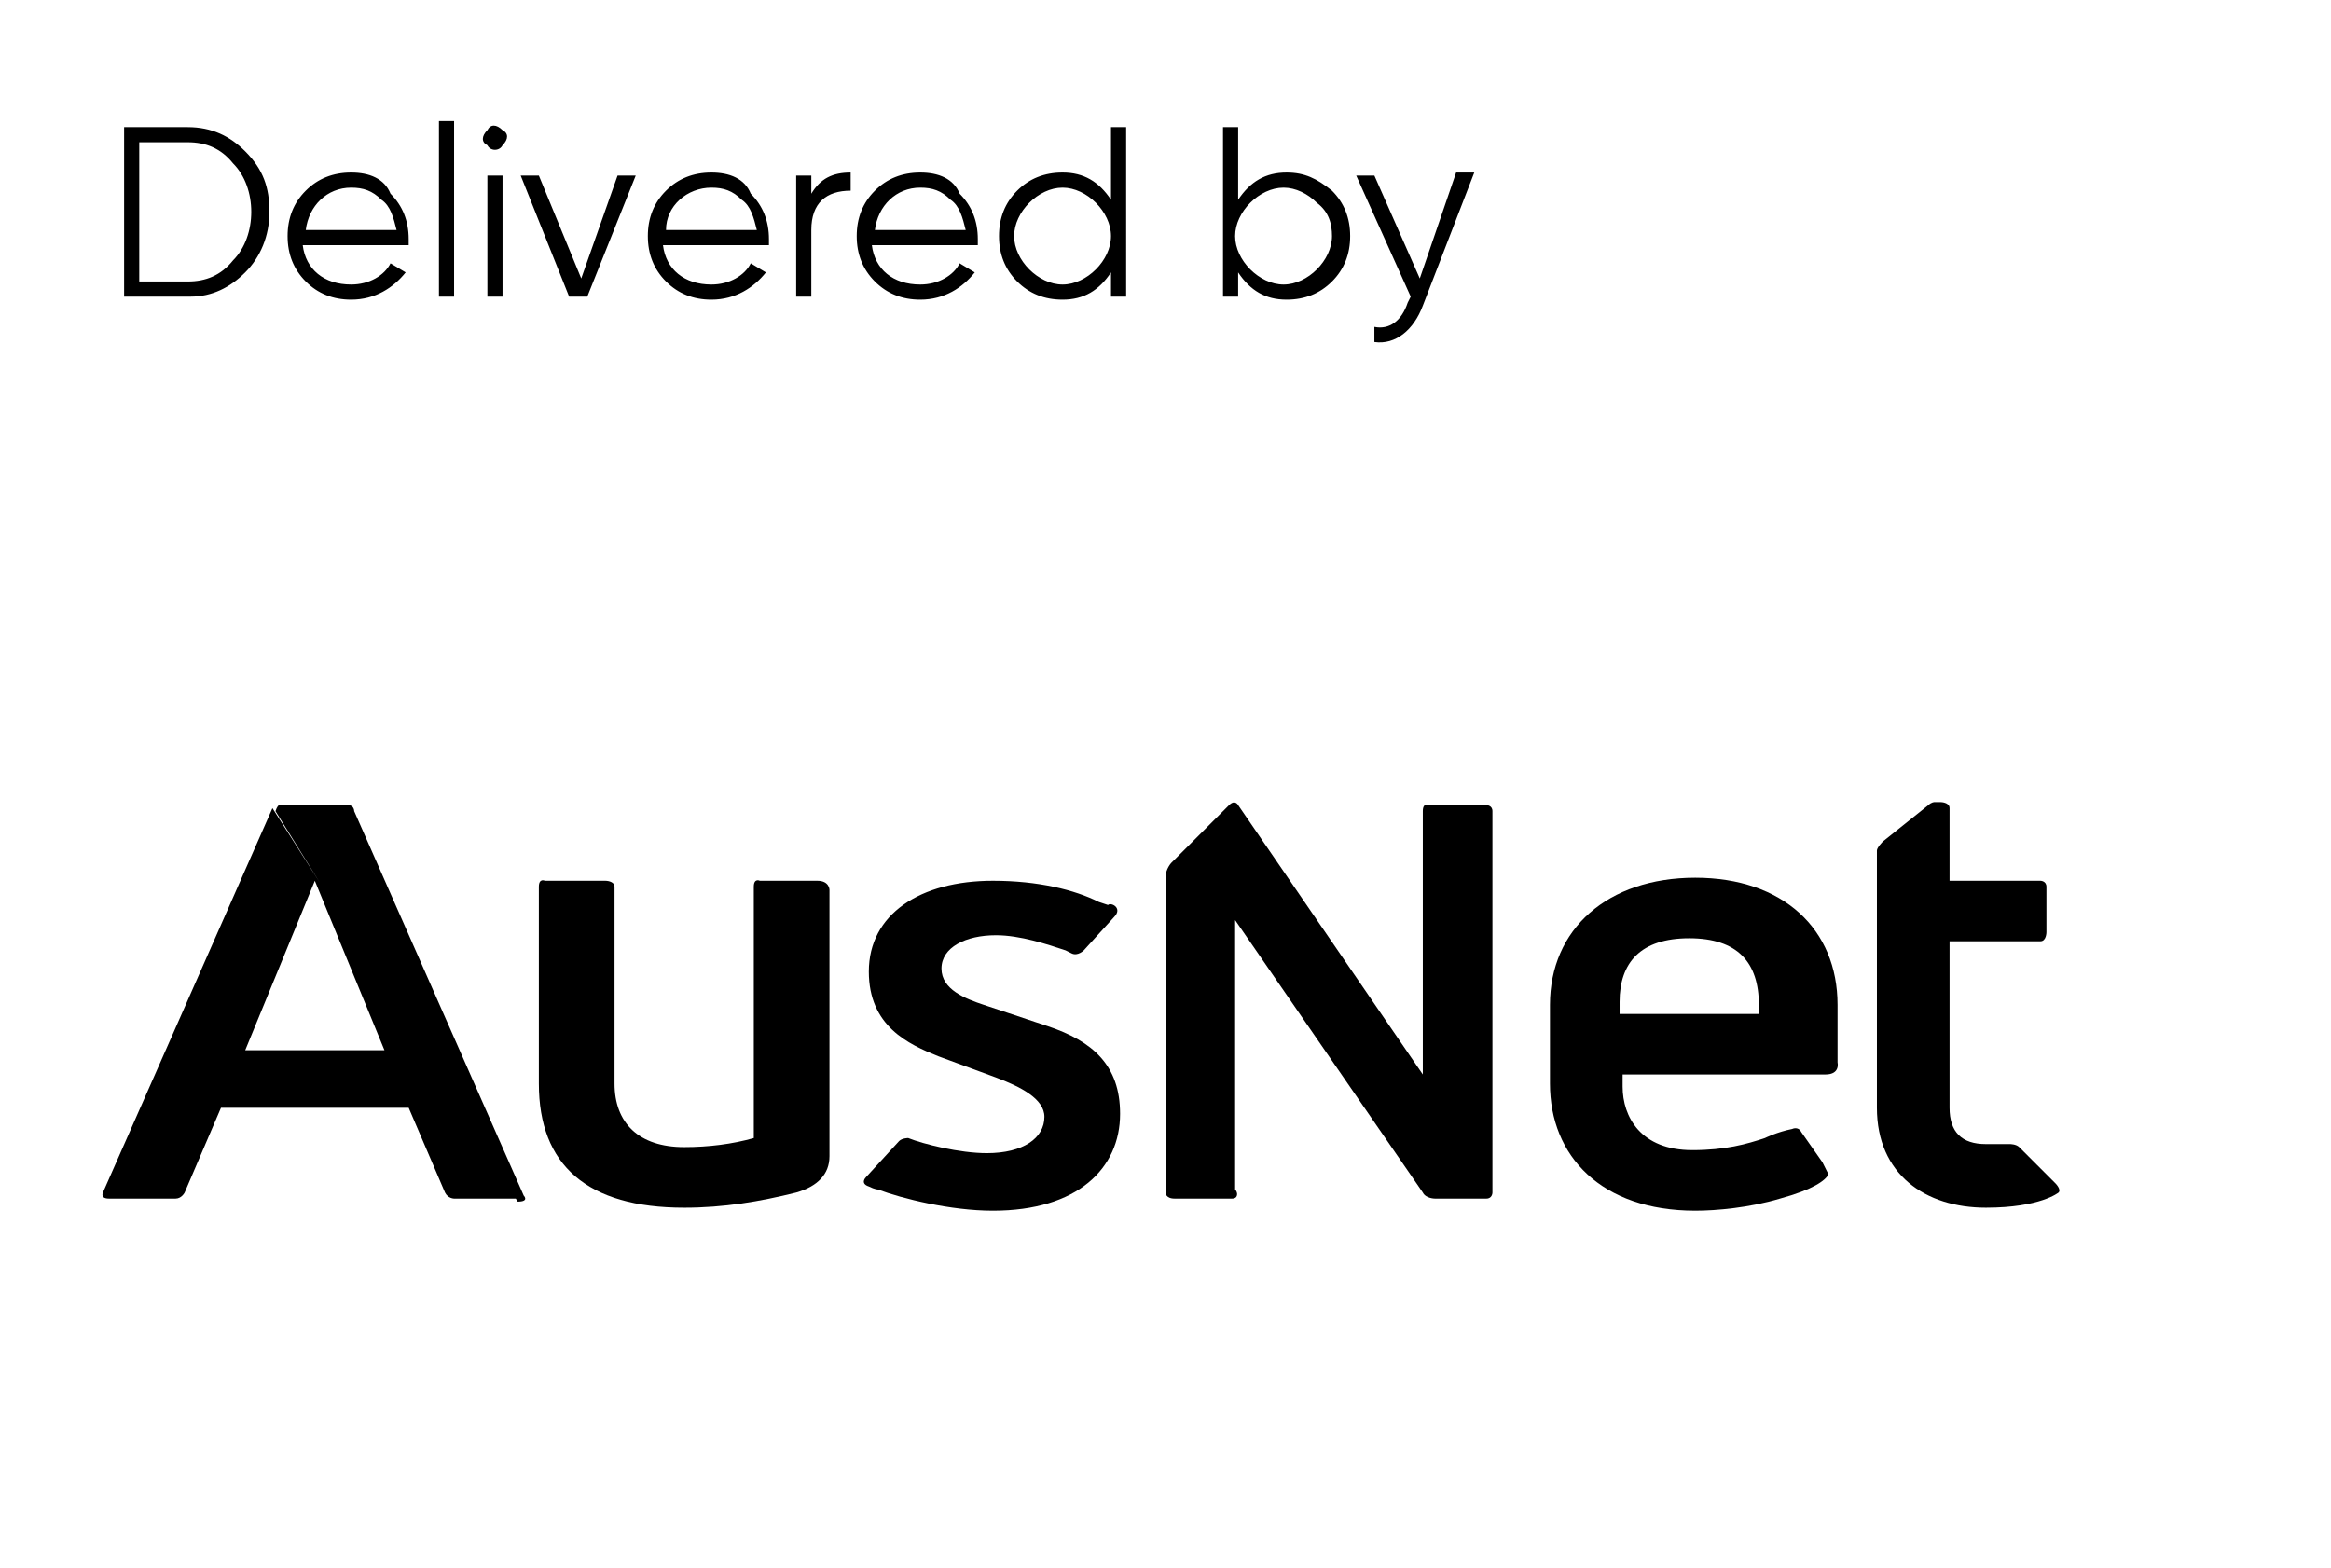
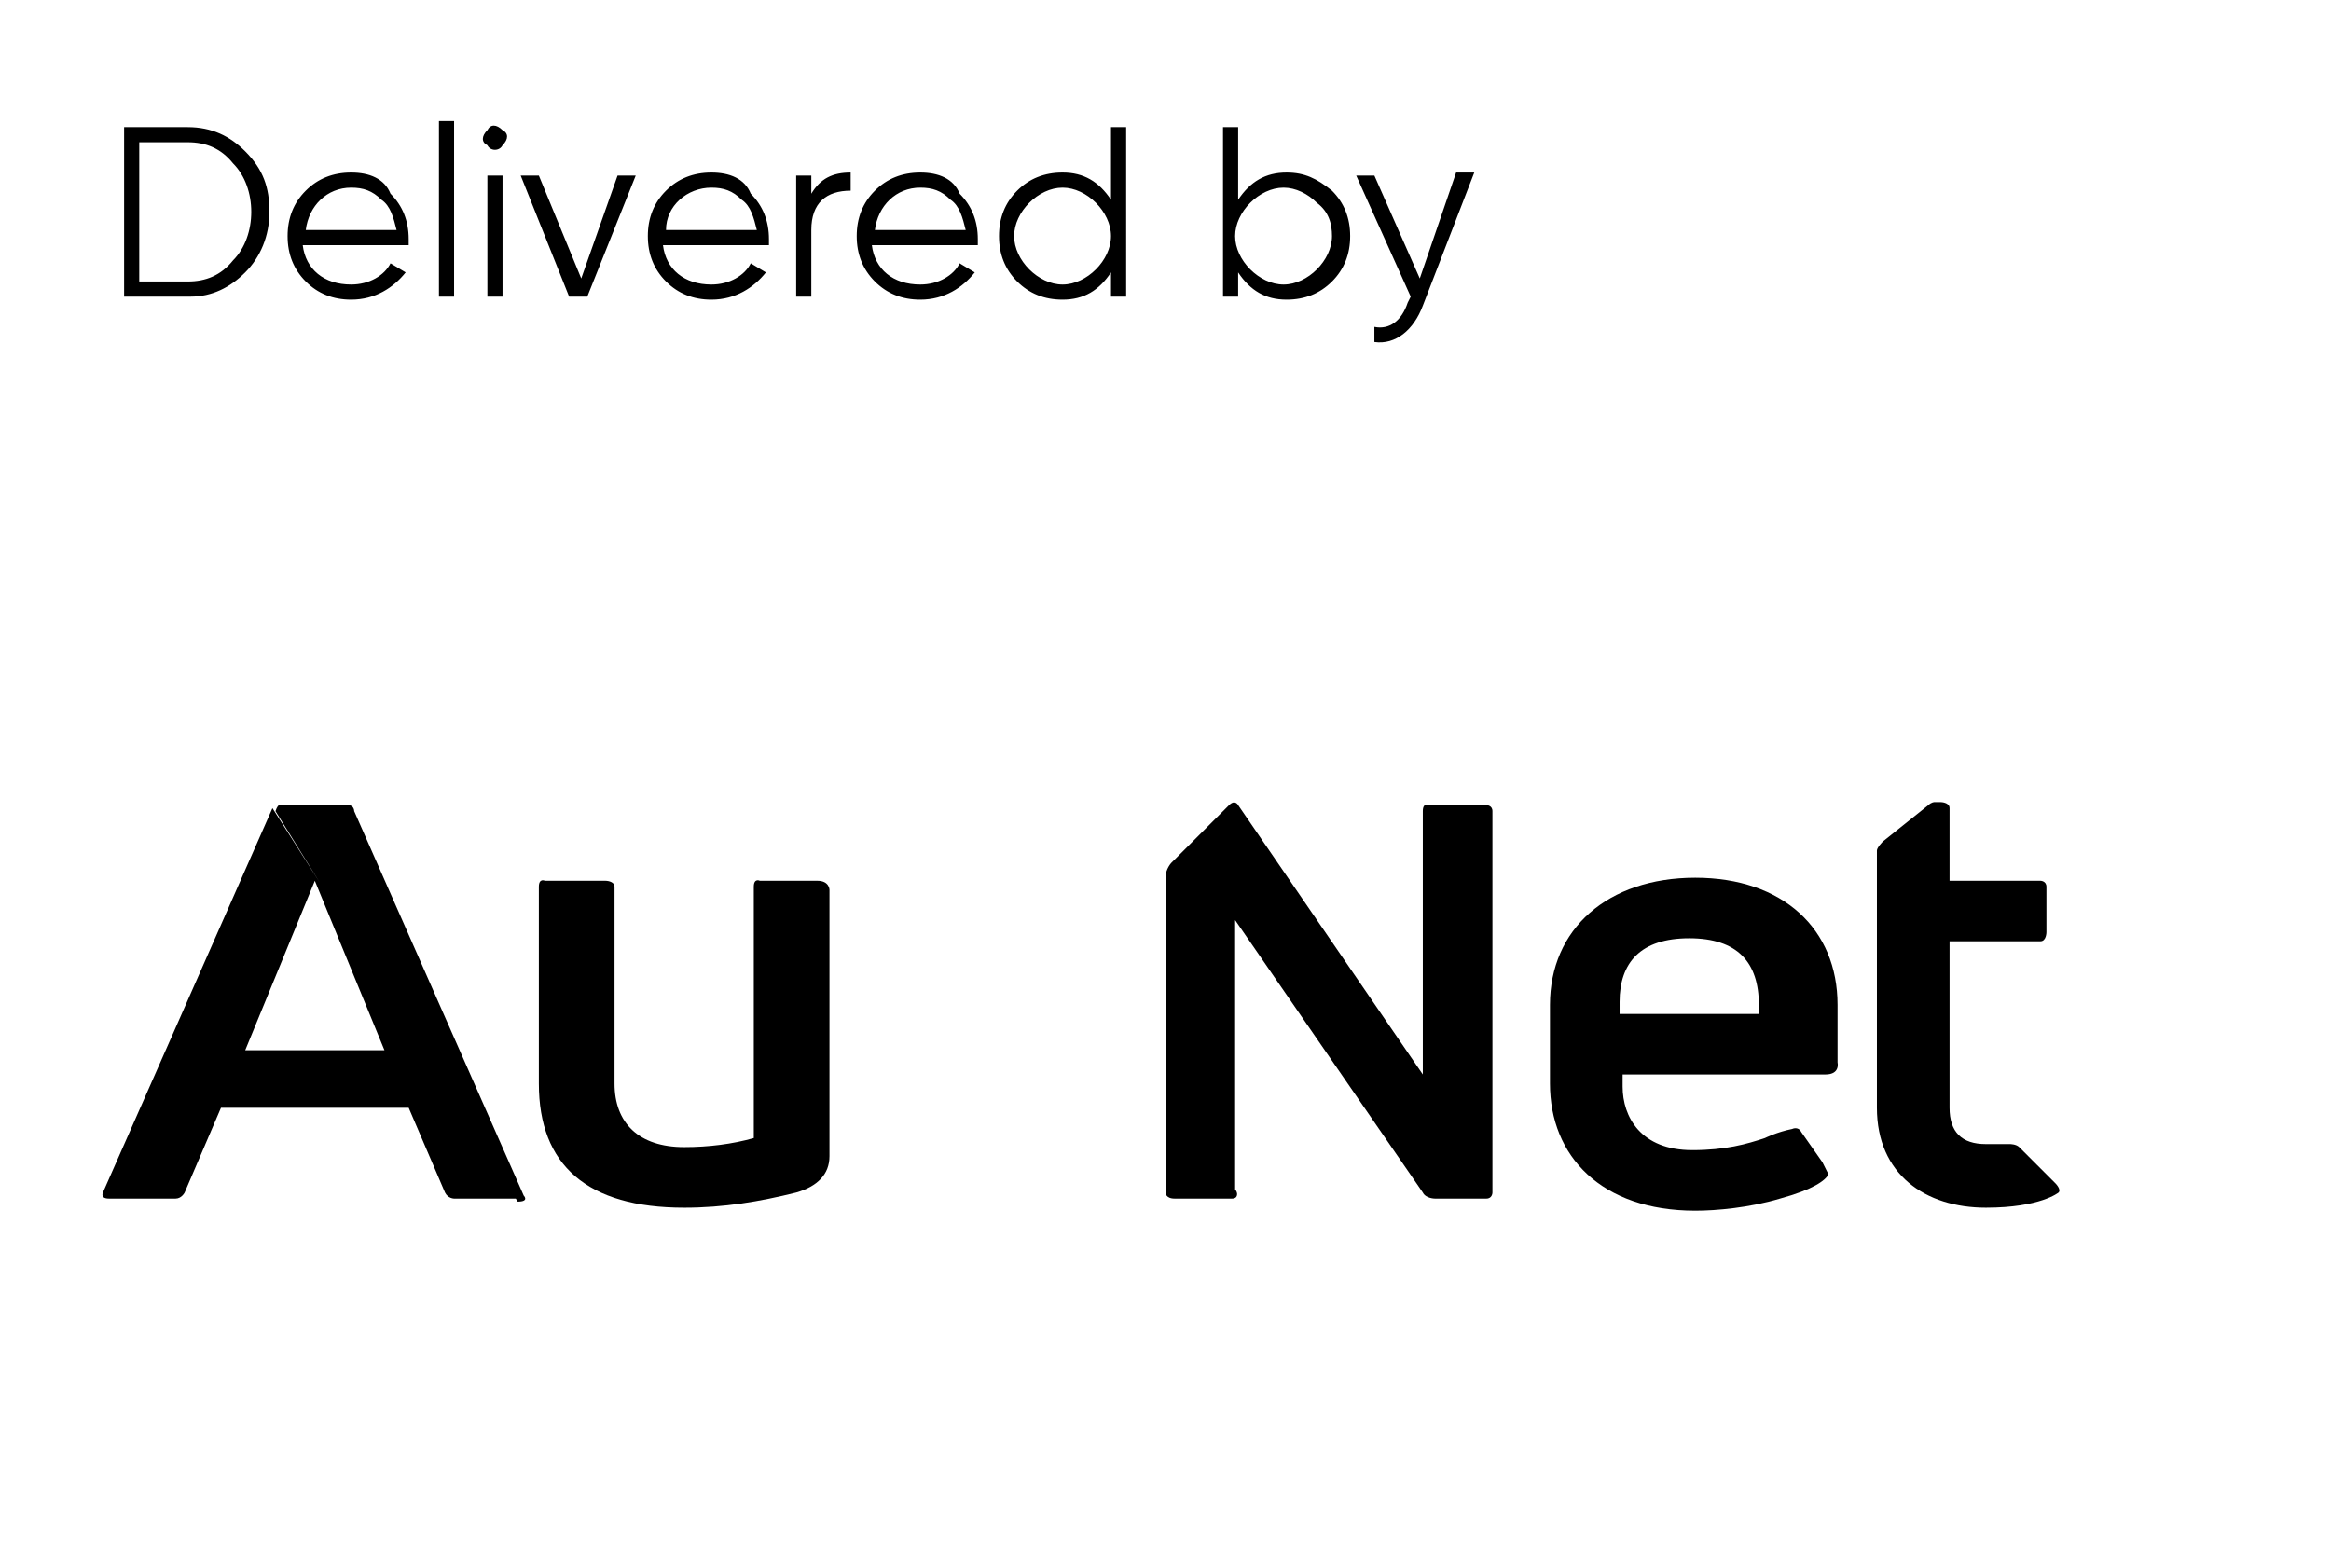
<svg xmlns="http://www.w3.org/2000/svg" version="1.1" id="Layer_1" x="0px" y="0px" viewBox="0 0 77 51.8" style="enable-background:new 0 0 77 51.8;" xml:space="preserve">
  <g>
    <g>
      <path d="M46.9,9.2l-1.5-3.4h-0.6l1.8,4L46.5,10c-0.2,0.6-0.6,0.9-1.1,0.8v0.5c0.7,0.1,1.3-0.4,1.6-1.2l1.7-4.4h-0.6L46.9,9.2z     M41.3,8.9c-0.3-0.3-0.5-0.7-0.5-1.1S41,7,41.3,6.7c0.3-0.3,0.7-0.5,1.1-0.5s0.8,0.2,1.1,0.5C43.9,7,44,7.4,44,7.8    c0,0.4-0.2,0.8-0.5,1.1s-0.7,0.5-1.1,0.5S41.6,9.2,41.3,8.9 M42.5,5.7c-0.7,0-1.2,0.3-1.6,0.9V4.2h-0.5v5.6h0.5V9    c0.4,0.6,0.9,0.9,1.6,0.9c0.6,0,1.1-0.2,1.5-0.6c0.4-0.4,0.6-0.9,0.6-1.5S44.4,6.7,44,6.3C43.5,5.9,43.1,5.7,42.5,5.7 M34,8.9    c-0.3-0.3-0.5-0.7-0.5-1.1S33.7,7,34,6.7c0.3-0.3,0.7-0.5,1.1-0.5s0.8,0.2,1.1,0.5s0.5,0.7,0.5,1.1s-0.2,0.8-0.5,1.1    s-0.7,0.5-1.1,0.5S34.3,9.2,34,8.9 M36.7,6.6c-0.4-0.6-0.9-0.9-1.6-0.9c-0.6,0-1.1,0.2-1.5,0.6S33,7.2,33,7.8s0.2,1.1,0.6,1.5    c0.4,0.4,0.9,0.6,1.5,0.6c0.7,0,1.2-0.3,1.6-0.9v0.8h0.5V4.2h-0.5C36.7,4.2,36.7,6.6,36.7,6.6z M30.4,6.2c0.4,0,0.7,0.1,1,0.4    c0.3,0.2,0.4,0.6,0.5,1h-3C29,6.8,29.6,6.2,30.4,6.2 M30.4,5.7c-0.6,0-1.1,0.2-1.5,0.6s-0.6,0.9-0.6,1.5s0.2,1.1,0.6,1.5    s0.9,0.6,1.5,0.6c0.8,0,1.4-0.4,1.8-0.9l-0.5-0.3c-0.2,0.4-0.7,0.7-1.3,0.7c-0.9,0-1.5-0.5-1.6-1.3h3.5c0-0.1,0-0.2,0-0.2    c0-0.6-0.2-1.1-0.6-1.5C31.5,5.9,31,5.7,30.4,5.7 M26.8,5.8h-0.5v4h0.5V7.6c0-0.9,0.5-1.3,1.3-1.3V5.7c-0.6,0-1,0.2-1.3,0.7V5.8z     M23.5,6.2c0.4,0,0.7,0.1,1,0.4c0.3,0.2,0.4,0.6,0.5,1h-3C22,6.8,22.7,6.2,23.5,6.2 M23.5,5.7c-0.6,0-1.1,0.2-1.5,0.6    s-0.6,0.9-0.6,1.5s0.2,1.1,0.6,1.5s0.9,0.6,1.5,0.6c0.8,0,1.4-0.4,1.8-0.9l-0.5-0.3c-0.2,0.4-0.7,0.7-1.3,0.7    c-0.9,0-1.5-0.5-1.6-1.3h3.5c0-0.1,0-0.2,0-0.2c0-0.6-0.2-1.1-0.6-1.5C24.6,5.9,24.1,5.7,23.5,5.7 M19.2,9.2l-1.4-3.4h-0.6l1.6,4    h0.6l1.6-4h-0.6L19.2,9.2z M16.6,5.8h-0.5v4h0.5V5.8z M16.6,4.8c0.2-0.2,0.2-0.4,0-0.5c-0.2-0.2-0.4-0.2-0.5,0    c-0.2,0.2-0.2,0.4,0,0.5C16.2,5,16.5,5,16.6,4.8 M15,4h-0.5v5.8H15V4z M11.6,6.2c0.4,0,0.7,0.1,1,0.4c0.3,0.2,0.4,0.6,0.5,1h-3    C10.2,6.8,10.8,6.2,11.6,6.2 M11.6,5.7c-0.6,0-1.1,0.2-1.5,0.6C9.7,6.7,9.5,7.2,9.5,7.8s0.2,1.1,0.6,1.5c0.4,0.4,0.9,0.6,1.5,0.6    c0.8,0,1.4-0.4,1.8-0.9l-0.5-0.3c-0.2,0.4-0.7,0.7-1.3,0.7c-0.9,0-1.5-0.5-1.6-1.3h3.5c0-0.1,0-0.2,0-0.2c0-0.6-0.2-1.1-0.6-1.5    C12.7,5.9,12.2,5.7,11.6,5.7 M4.6,9.3V4.7h1.6c0.6,0,1.1,0.2,1.5,0.7c0.4,0.4,0.6,1,0.6,1.6S8.1,8.2,7.7,8.6    C7.3,9.1,6.8,9.3,6.2,9.3H4.6z M4.1,4.2v5.6h2.2C7,9.8,7.6,9.5,8.1,9s0.8-1.2,0.8-2S8.7,5.6,8.1,5C7.6,4.5,7,4.2,6.2,4.2H4.1z" />
    </g>
  </g>
  <g>
    <g>
      <path d="M8.1,34.7h4.6l-2.3-5.6L8.1,34.7z M17.2,39.6H15c0,0-0.2,0-0.3-0.2l-1.2-2.8H7.3l-1.2,2.8c0,0-0.1,0.2-0.3,0.2H5H3.6    c-0.3,0-0.2-0.2-0.2-0.2L9,26.7 M9.1,26.8c0.1-0.3,0.2-0.2,0.2-0.2h2.2c0.2,0,0.2,0.2,0.2,0.2l5.6,12.7c0,0,0.2,0.2-0.2,0.2" />
    </g>
    <g>
      <path d="M53.5,33.1c0-1.3,0.7-2.1,2.3-2.1s2.3,0.8,2.3,2.2v0.3h-4.6V33.1z M60.2,38.4l-0.7-1c-0.1-0.2-0.3-0.1-0.3-0.1    c-0.5,0.1-0.9,0.3-0.9,0.3C57.7,37.8,57,38,55.9,38c-1.7,0-2.3-1.1-2.3-2.1v-0.4h6.7c0.5,0,0.4-0.4,0.4-0.4v-1.9    c0-2.5-1.8-4.2-4.7-4.2s-4.8,1.7-4.8,4.2v2.6c0,2.4,1.7,4.2,4.8,4.2c0.7,0,1.8-0.1,2.8-0.4c1.1-0.3,1.5-0.6,1.6-0.8    C60.3,38.6,60.2,38.4,60.2,38.4" />
    </g>
    <g>
-       <path d="M36.8,30.3l-1,1.1c0,0-0.2,0.2-0.4,0.1l-0.2-0.1c-0.6-0.2-1.5-0.5-2.3-0.5c-1,0-1.8,0.4-1.8,1.1s0.8,1,1.4,1.2l2.1,0.7    c1.5,0.5,2.4,1.3,2.4,2.9c0,1.8-1.4,3.2-4.2,3.2c-1.4,0-3-0.4-3.8-0.7c0,0-0.1,0-0.3-0.1c-0.3-0.1-0.1-0.3-0.1-0.3l1.1-1.2    c0.1-0.1,0.3-0.1,0.3-0.1c0.5,0.2,1.7,0.5,2.6,0.5c1.2,0,1.9-0.5,1.9-1.2c0-0.6-0.8-1-1.6-1.3L31,34.9c-1-0.4-2.3-1-2.3-2.8    c0-1.9,1.7-3,4.1-3c1.5,0,2.7,0.3,3.5,0.7l0.3,0.1C36.7,29.8,37.1,30,36.8,30.3" />
-     </g>
+       </g>
    <g>
      <path d="M40.7,39.6h-0.8h-1.1c-0.3,0-0.3-0.2-0.3-0.2V29c0-0.3,0.2-0.5,0.2-0.5l1.9-1.9c0.2-0.2,0.3,0,0.3,0l6.1,8.9v-8.7    c0-0.3,0.2-0.2,0.2-0.2h1h0.9c0,0,0.2,0,0.2,0.2v12.6c0,0,0,0.2-0.2,0.2h-1.7c0,0-0.3,0-0.4-0.2l-6.2-9v8.9    C40.9,39.4,40.9,39.6,40.7,39.6" />
    </g>
    <g>
      <path d="M65.6,39.9c-2,0-3.6-1.1-3.6-3.3v-8.5c0-0.1,0.2-0.3,0.2-0.3l1.5-1.2c0.1-0.1,0.2-0.1,0.2-0.1h0.2c0,0,0.3,0,0.3,0.2v2.4    h3c0,0,0.2,0,0.2,0.2l0,0v0.8v0.7c0,0,0,0.3-0.2,0.3h-3v5.5c0,0.8,0.4,1.2,1.2,1.2c0.3,0,0.6,0,0.8,0c0,0,0.2,0,0.3,0.1l1.2,1.2    c0,0,0.2,0.2,0.1,0.3C68,39.4,67.4,39.9,65.6,39.9" />
    </g>
    <g>
      <path d="M27.4,29.4v8.8c0,0.6-0.4,1-1.1,1.2c-1.2,0.3-2.4,0.5-3.7,0.5c-3.2,0-4.8-1.4-4.8-4.1v-6.5c0-0.3,0.2-0.2,0.2-0.2h2    c0,0,0.3,0,0.3,0.2v6.5c0,1.3,0.8,2.1,2.3,2.1c0.8,0,1.6-0.1,2.3-0.3v-7.9v-0.4c0-0.3,0.2-0.2,0.2-0.2H27    C27.4,29.1,27.4,29.4,27.4,29.4" />
    </g>
  </g>
</svg>